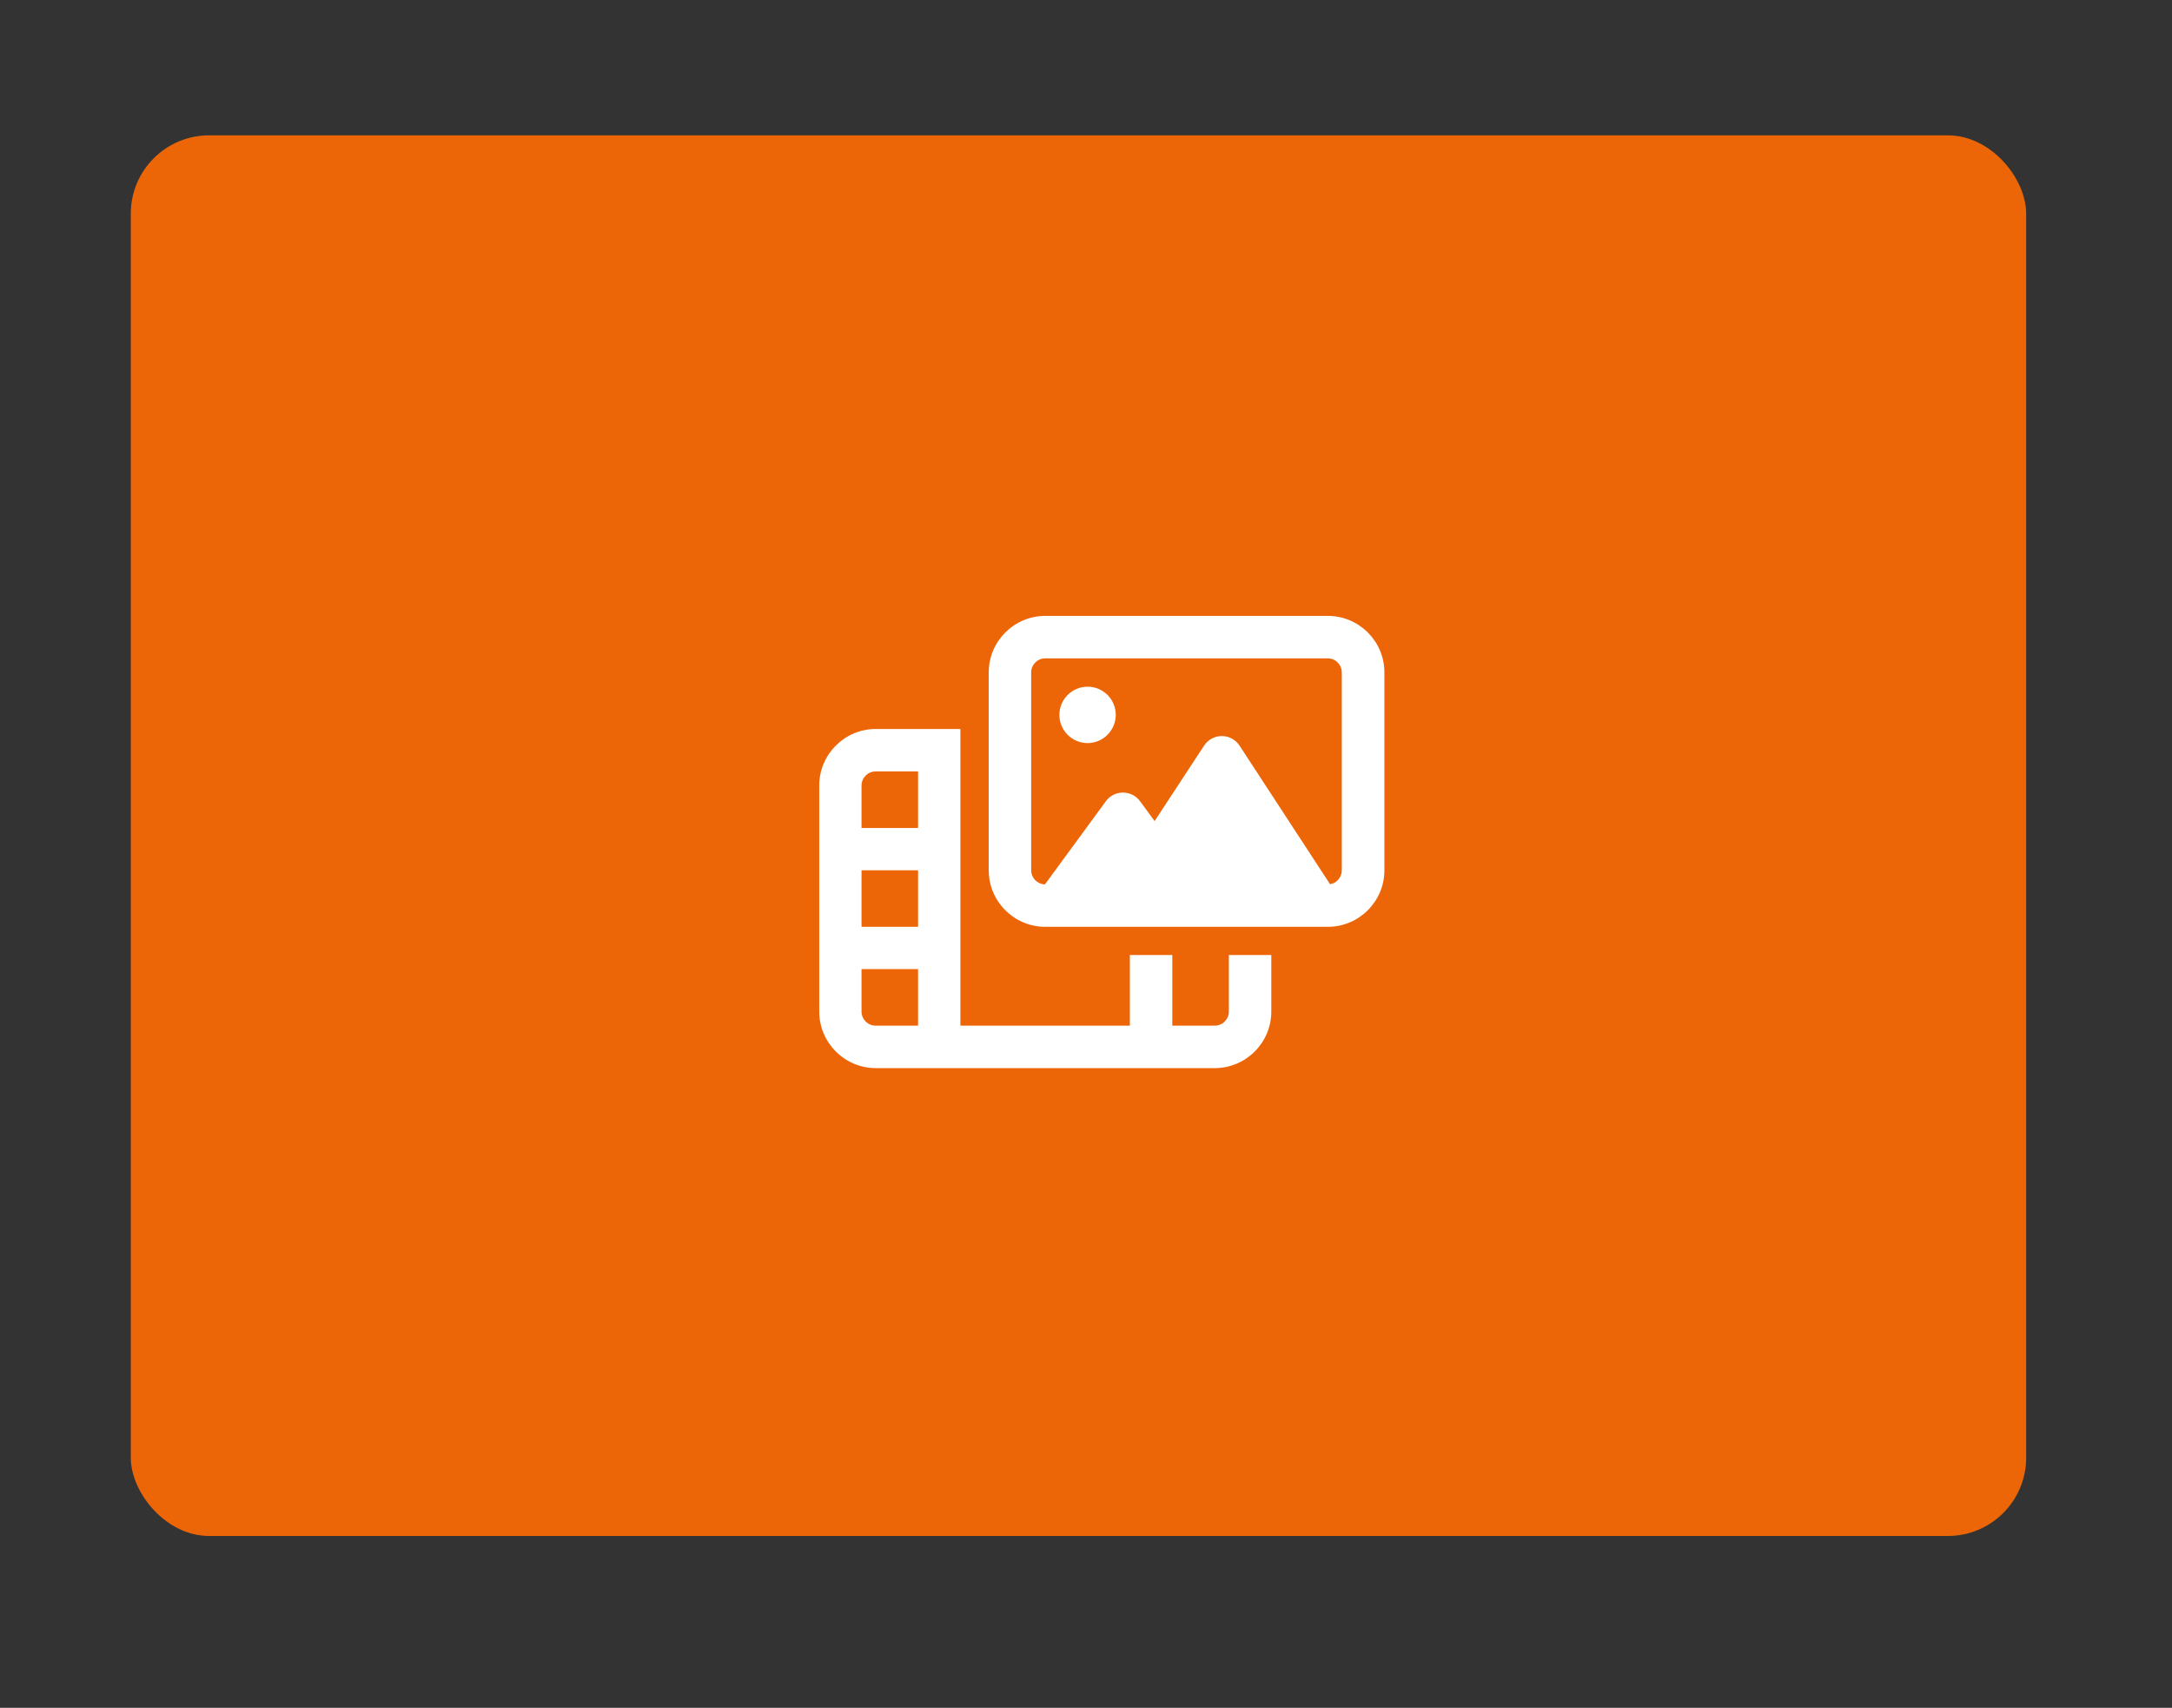
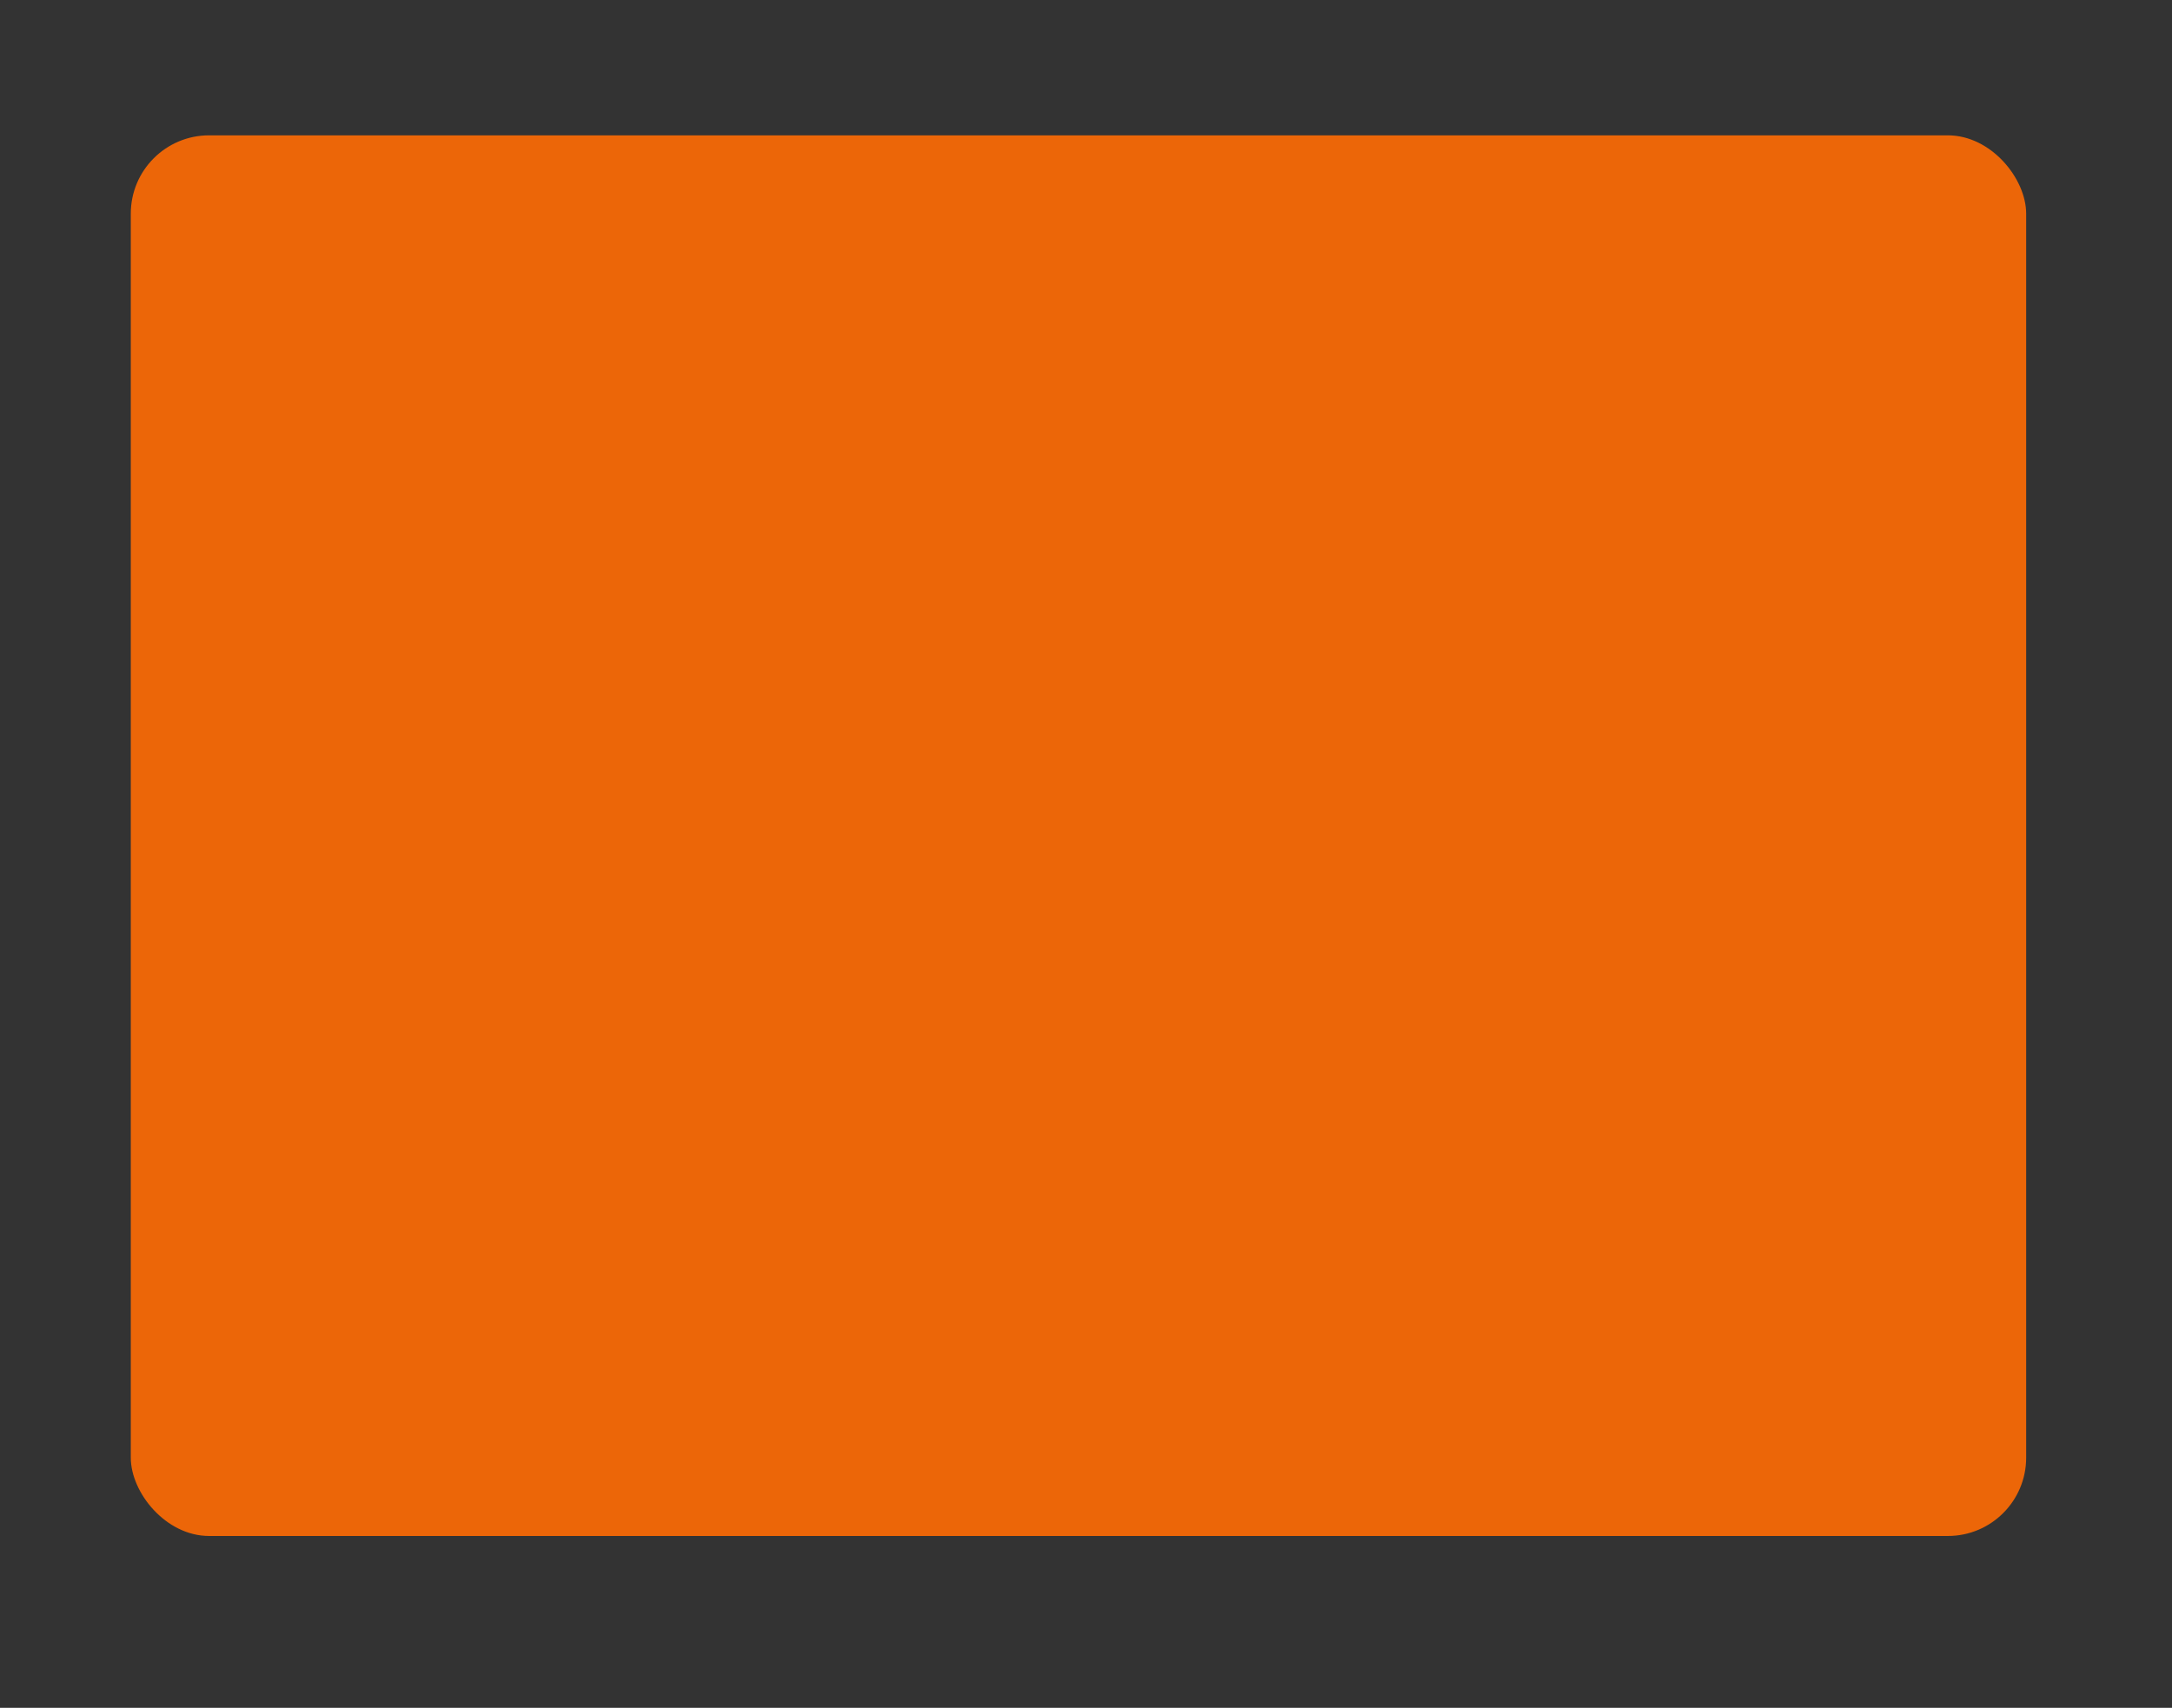
<svg xmlns="http://www.w3.org/2000/svg" width="138.66" height="109.03" viewBox="0 0 138.66 109.03">
  <rect x="0" y="0" width="138.66" height="109.03" fill="#333333" stroke="none" />
  <defs>
    <style>
      .uuid-c34c558f-ad61-4c81-b7d0-76be173b8f6e {
        fill: #ec6608;
      }

      .uuid-f008db36-d250-4744-8567-07f848f2d504 {
        fill: #fff;
      }
    </style>
  </defs>
  <g id="uuid-2ae471ae-135c-4981-942f-1f3695574c2f" data-name="Kasten Datenorganisation">
    <rect class="uuid-c34c558f-ad61-4c81-b7d0-76be173b8f6e" x="8.35" y="8.64" width="121" height="89.42" rx="5" ry="5" />
  </g>
  <g id="uuid-0200ce48-bbde-41c5-888d-8ad0fc9df199" data-name="AssetManager">
-     <path class="uuid-f008db36-d250-4744-8567-07f848f2d504" d="M66.73,42.03c-.5,0-.9,.41-.9,.9v12.63c0,.49,.39,.89,.88,.9l3.89-5.31c.25-.35,.66-.55,1.09-.55s.83,.2,1.09,.55l.93,1.27,3.16-4.82c.25-.38,.68-.61,1.13-.61s.88,.23,1.13,.61l5.78,8.85c.43-.07,.75-.45,.75-.89v-12.63c0-.5-.41-.9-.9-.9h-18.04Zm-3.61,.9c0-1.99,1.62-3.61,3.61-3.61h18.04c1.99,0,3.61,1.62,3.61,3.61v12.63c0,1.99-1.62,3.61-3.61,3.61h-18.04c-1.99,0-3.61-1.62-3.61-3.61v-12.63Zm-3.16,3.61h1.35v18.94h10.82v-4.51h2.71v4.51h2.71c.5,0,.9-.41,.9-.9v-3.61h2.71v3.61c0,1.99-1.62,3.61-3.61,3.61h-21.64c-1.99,0-3.61-1.62-3.61-3.61v-14.43c0-1.99,1.62-3.61,3.61-3.61h4.06Zm-1.35,2.71h-2.71c-.5,0-.9,.41-.9,.9v2.71h3.61v-3.61Zm0,16.23v-3.61h-3.61v2.71c0,.5,.41,.9,.9,.9h2.71Zm-3.61-6.31h3.61v-3.61h-3.61v3.61Zm14.43-15.33c1,0,1.8,.81,1.8,1.8s-.81,1.8-1.8,1.8-1.8-.81-1.8-1.8,.81-1.8,1.8-1.8Z" />
-   </g>
+     </g>
</svg>